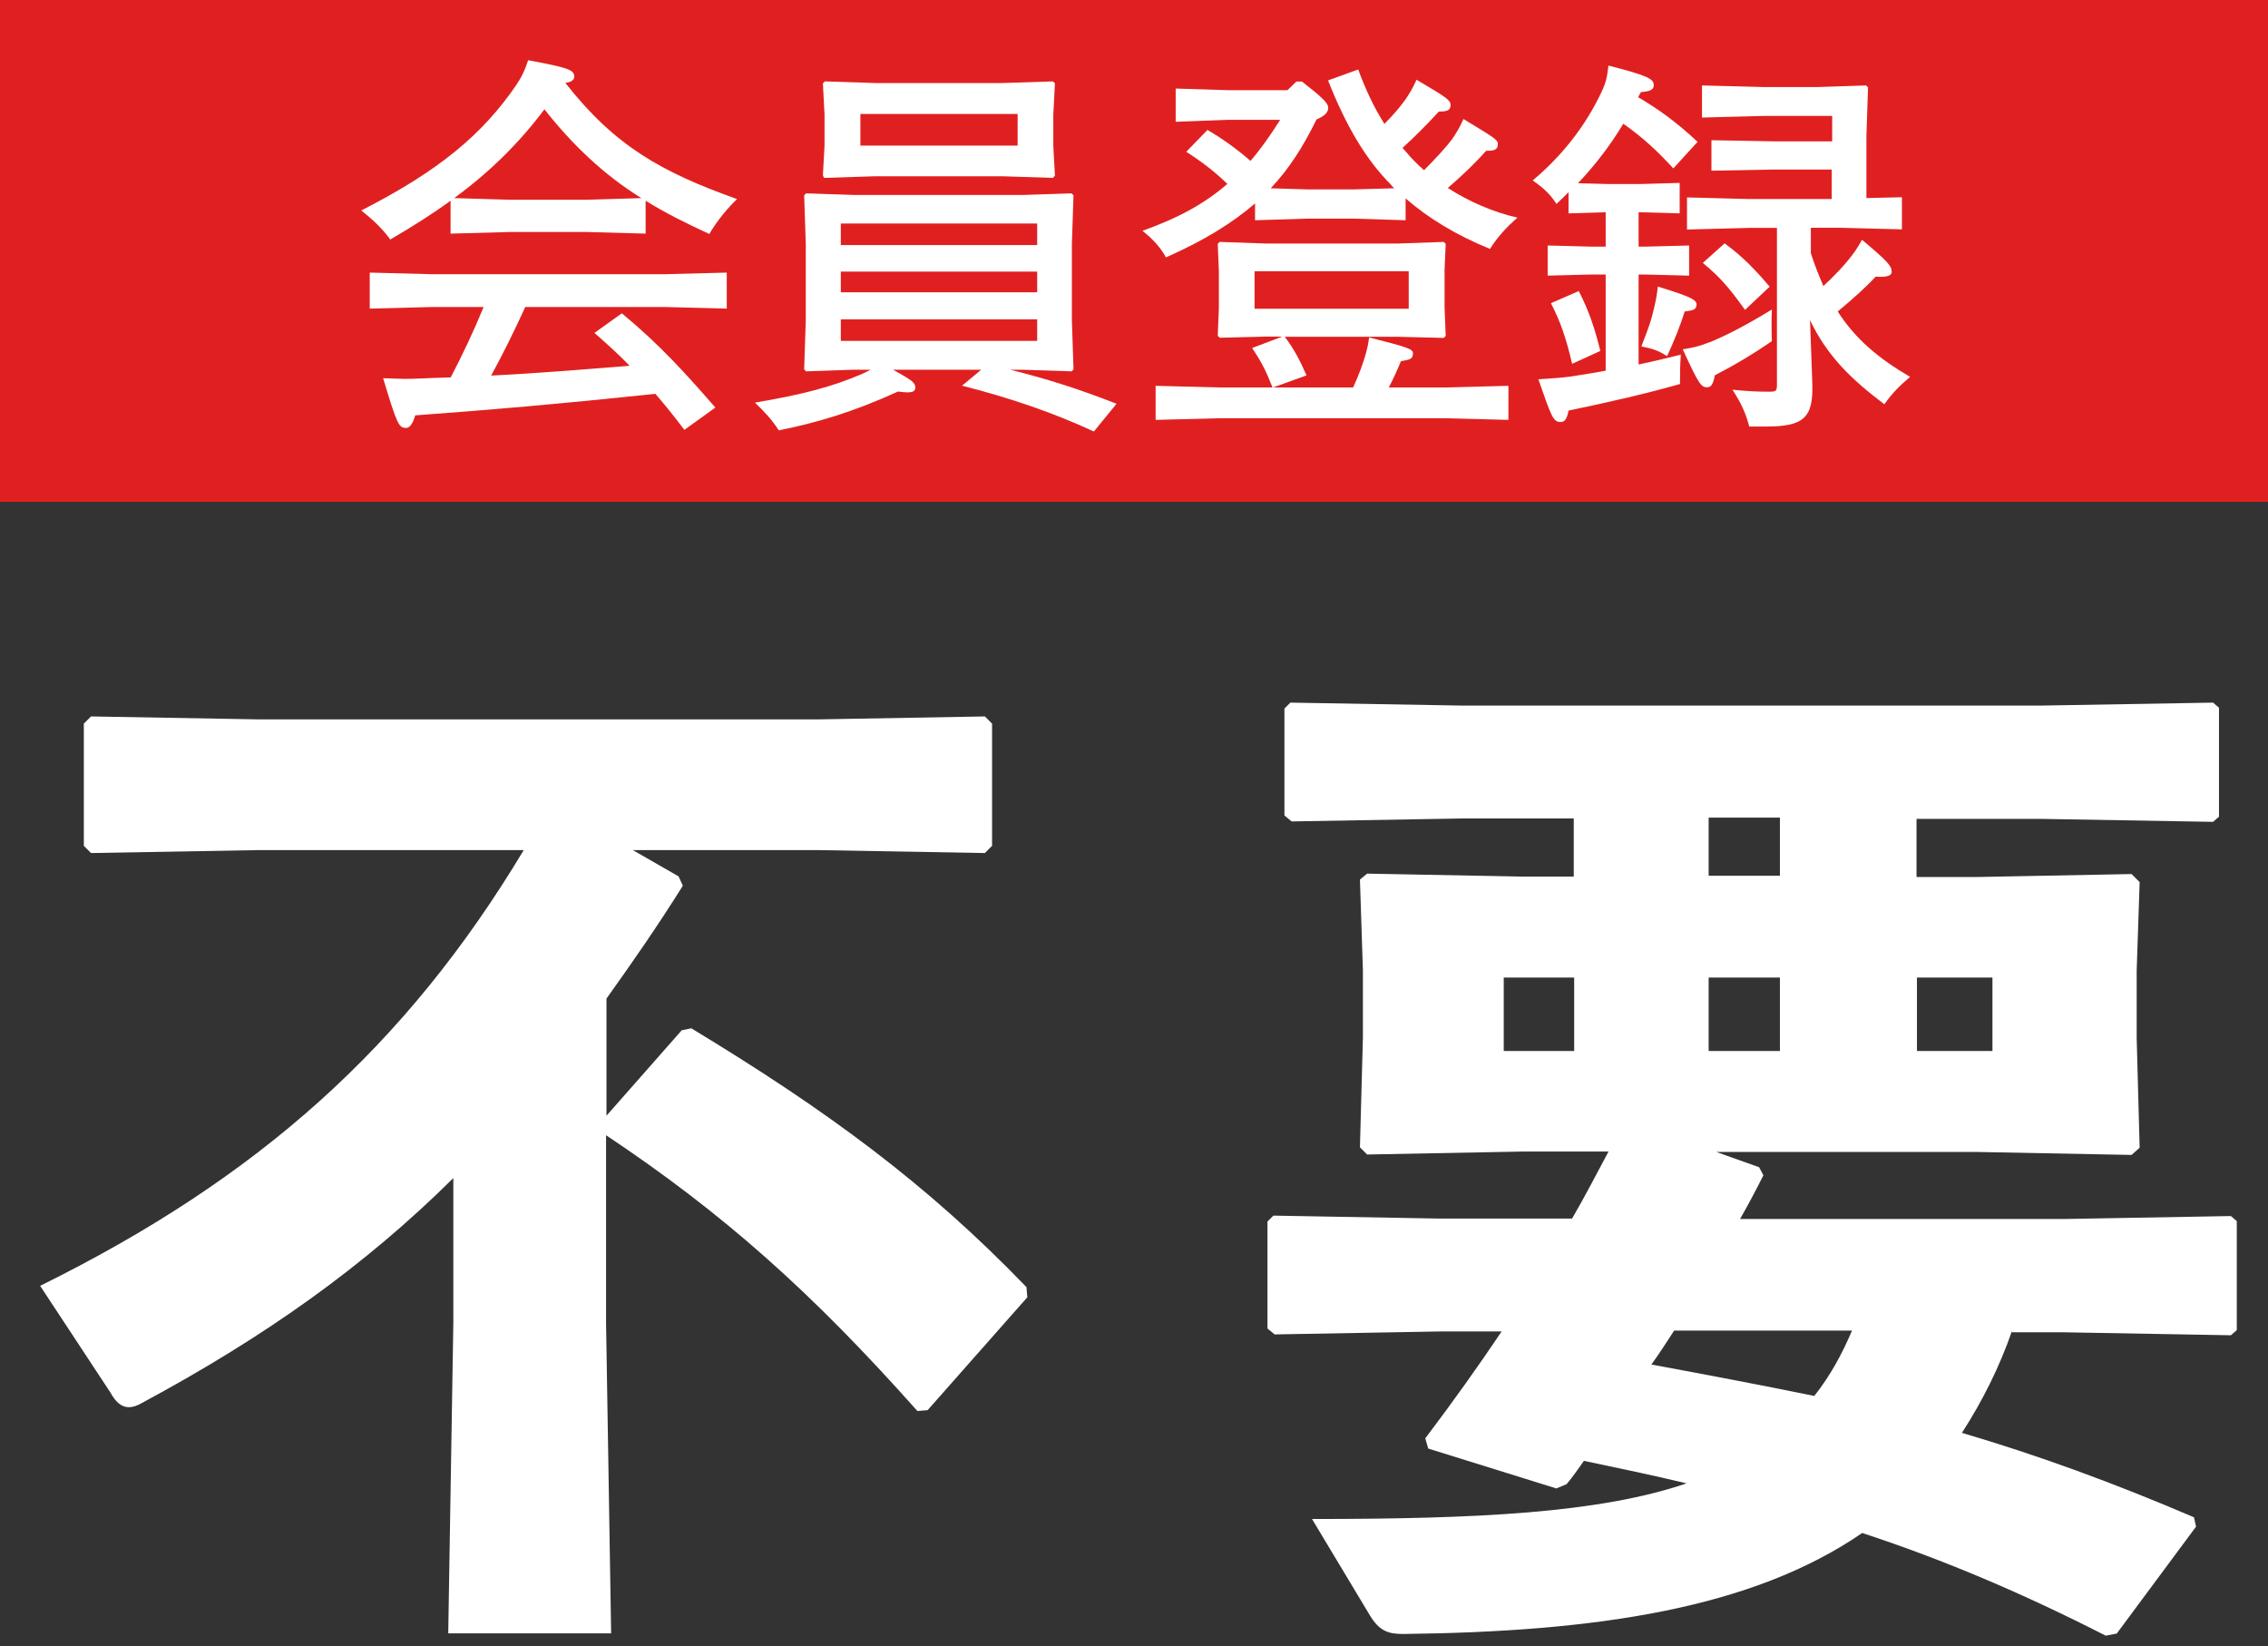
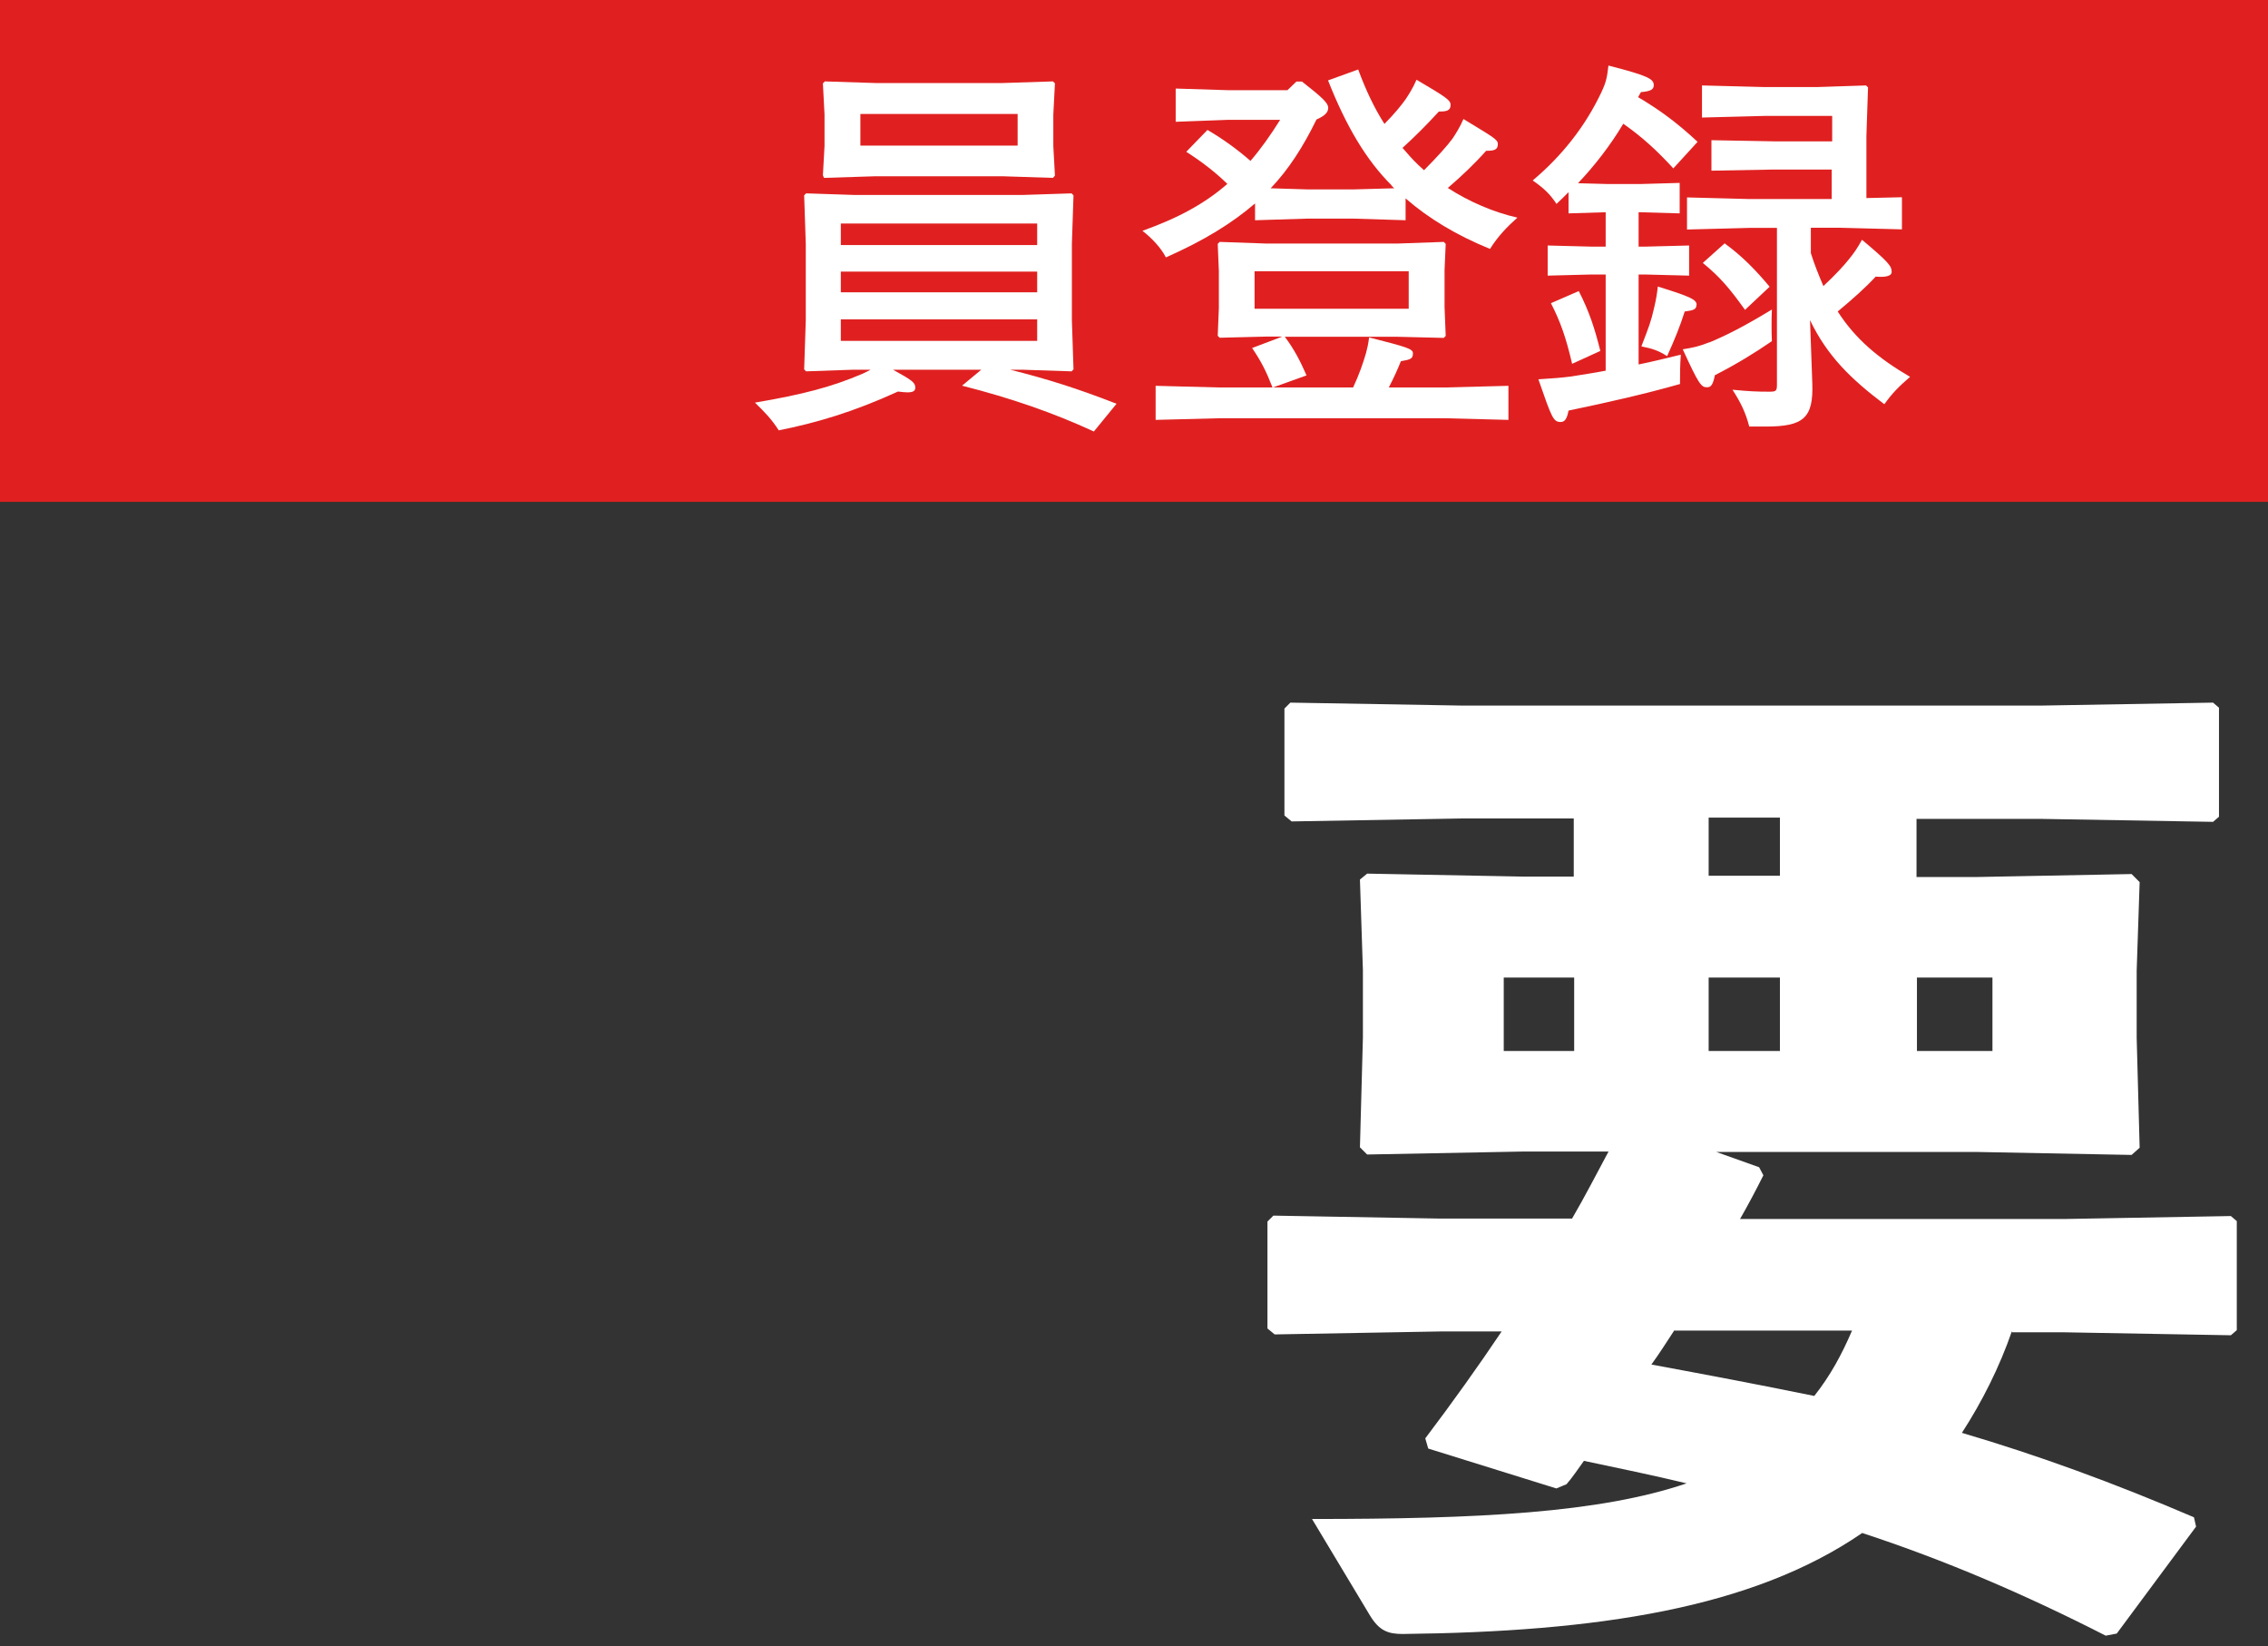
<svg xmlns="http://www.w3.org/2000/svg" width="113" height="82" viewBox="0 0 113 82" fill="none">
  <rect x="0" y="0" width="113" height="82" fill="#333333" stroke="none" />
  <rect width="113" height="25" fill="#E02020" />
-   <path d="M32.167 11.638L29.244 11.557H25.388L22.449 11.638V9.998C21.572 10.64 20.582 11.265 19.445 11.931C19.055 11.386 18.528 10.899 18 10.485C21.897 8.496 24.04 6.686 25.713 4.25C25.989 3.844 26.159 3.487 26.314 3C28.302 3.373 28.611 3.471 28.611 3.82C28.611 3.974 28.473 4.096 28.165 4.128C30.616 7.246 32.898 8.553 36.722 9.917C36.251 10.364 35.731 10.989 35.341 11.655C34.156 11.111 33.101 10.583 32.167 9.998V11.638ZM26.167 15.3C25.64 16.453 25.079 17.597 24.471 18.709C26.768 18.596 29.066 18.401 31.371 18.222C30.827 17.654 30.243 17.134 29.618 16.582L30.982 15.608C32.89 17.183 34.18 18.628 35.642 20.301L34.099 21.413C33.596 20.747 33.125 20.163 32.654 19.619C27.864 20.122 24.471 20.415 20.687 20.691C20.574 21.096 20.411 21.316 20.241 21.316C19.867 21.316 19.794 21.178 19.088 18.839C20.143 18.88 20.273 18.88 20.882 18.856C21.312 18.839 21.856 18.815 22.457 18.799C23.058 17.646 23.61 16.477 24.097 15.292H21.564L18.422 15.373V13.579L21.564 13.66H33.076L36.21 13.579V15.373L33.076 15.292H26.159L26.167 15.3ZM31.956 9.868C30.089 8.716 28.489 7.181 27.125 5.444C25.859 7.141 24.341 8.618 22.628 9.868L25.396 9.95H29.252L31.964 9.868H31.956Z" fill="white" />
  <path d="M53.389 9.632L53.486 9.73L53.405 12.149V15.948L53.486 18.4L53.389 18.498L50.913 18.416H50.328C52.122 18.863 53.681 19.35 55.63 20.113L54.501 21.494C52.471 20.56 50.393 19.837 47.933 19.212L48.891 18.416H44.491C45.449 18.944 45.603 19.058 45.603 19.31C45.603 19.464 45.506 19.545 45.213 19.545C45.1 19.545 44.937 19.529 44.742 19.504C42.485 20.535 40.667 21.063 38.8 21.437C38.45 20.893 38.134 20.56 37.614 20.056C39.993 19.651 41.438 19.277 42.989 18.611C43.167 18.53 43.265 18.473 43.379 18.416H42.518L40.163 18.498L40.066 18.4L40.147 15.948V12.149L40.066 9.73L40.163 9.632L42.615 9.713H50.913L53.389 9.632ZM41.057 8.869L41 8.731L41.081 7.27V5.711L41 4.152L41.097 4.055L43.614 4.136H49.947L52.463 4.055L52.561 4.152L52.48 5.711V7.27L52.561 8.747L52.463 8.861L49.947 8.78H43.614L41.065 8.861L41.057 8.869ZM41.893 12.206H51.676V11.134H41.893V12.206ZM41.893 13.529V14.56H51.676V13.529H41.893ZM41.893 15.908V16.98H51.676V15.908H41.893ZM50.702 5.678H42.867V7.253H50.702V5.678Z" fill="white" />
  <path d="M69.326 9.225C68.06 7.959 67.069 6.286 66.168 4.005L67.67 3.461C68.043 4.476 68.466 5.369 68.977 6.173C69.464 5.685 69.813 5.255 70.032 4.947C70.187 4.711 70.382 4.419 70.576 3.972C72.038 4.833 72.273 4.987 72.273 5.223C72.273 5.515 72.078 5.556 71.689 5.556C71.064 6.238 70.479 6.822 69.878 7.366C70.13 7.658 70.382 7.951 70.674 8.227C70.755 8.308 70.853 8.381 70.95 8.478C71.575 7.853 72.119 7.252 72.371 6.903C72.525 6.668 72.72 6.376 72.915 5.929C74.416 6.846 74.628 6.944 74.628 7.179C74.628 7.472 74.433 7.512 74.043 7.512C73.475 8.154 72.817 8.779 72.135 9.363C73.191 10.045 74.416 10.573 75.602 10.841C75.099 11.287 74.628 11.774 74.238 12.399C72.566 11.718 71.177 10.881 70.032 9.883V10.971L67.402 10.889H65.177L62.531 10.971V10.134C61.378 11.125 59.982 11.986 58.09 12.822C57.838 12.335 57.392 11.864 56.921 11.498C58.715 10.857 60.038 10.134 61.151 9.16C60.55 8.576 59.9 8.072 59.105 7.561L60.16 6.473C60.899 6.903 61.605 7.407 62.304 8.015C62.807 7.431 63.294 6.749 63.781 5.97H61.167L58.577 6.067V4.411L61.167 4.492H64.147L64.593 4.062H64.869C65.884 4.857 66.176 5.133 66.176 5.369C66.176 5.58 66.038 5.759 65.592 5.953C64.926 7.317 64.211 8.43 63.31 9.379L65.177 9.436H67.402L69.464 9.379L69.326 9.241V9.225ZM64.008 16.767C64.479 17.392 64.788 17.993 65.096 18.7L63.424 19.3H67.418C67.727 18.635 67.905 18.115 68.06 17.587C68.117 17.376 68.173 17.141 68.214 16.808C70.122 17.295 70.398 17.376 70.398 17.604C70.398 17.88 70.26 17.912 69.797 17.993C69.643 18.383 69.448 18.813 69.196 19.3H72.038L75.155 19.219V20.916L72.038 20.835H60.712L57.578 20.916V19.219L60.712 19.3H63.4C63.091 18.505 62.856 18.034 62.385 17.336L63.887 16.767H63.067L60.769 16.824L60.672 16.727L60.728 15.347V13.496L60.672 12.148L60.769 12.05L63.091 12.132H69.635L71.932 12.05L72.03 12.148L71.973 13.455V15.29L72.03 16.735L71.932 16.832L69.635 16.776H64L64.008 16.767ZM70.187 13.512H62.507V15.379H70.187V13.512Z" fill="white" />
  <path d="M81.641 12.285H81.974L84.158 12.229V13.73L81.974 13.674H81.641V18.155C82.323 18.017 83.005 17.847 83.744 17.668C83.704 18.236 83.704 18.602 83.704 19.129C81.99 19.616 80.213 20.023 78.15 20.453C78.069 20.899 77.939 21.021 77.761 21.021C77.387 21.021 77.314 20.81 76.648 18.894C77.347 18.853 77.817 18.813 78.264 18.756C78.849 18.659 79.433 18.577 80.001 18.464V13.674H79.279L77.111 13.73V12.229L79.279 12.285H80.001V10.572L78.15 10.629V9.574C77.956 9.769 77.761 9.963 77.55 10.158C77.241 9.687 76.949 9.395 76.364 8.989C77.826 7.763 78.995 6.278 79.79 4.589C80.026 4.086 80.066 3.866 80.139 3.266C82.104 3.769 82.396 3.931 82.396 4.24C82.396 4.451 82.258 4.548 81.755 4.589C81.714 4.67 81.674 4.743 81.617 4.841C82.632 5.441 83.509 6.067 84.58 7.065L83.371 8.388C82.551 7.495 81.828 6.83 80.878 6.164C80.237 7.236 79.474 8.226 78.621 9.127L80.139 9.168H81.698L83.687 9.111V10.629L81.698 10.572H81.641V12.285ZM78.662 14.502C79.189 15.533 79.457 16.369 79.734 17.481L78.329 18.123C78.02 16.799 77.744 16.02 77.273 15.103L78.654 14.502H78.662ZM84.523 15.184C84.523 15.419 84.369 15.46 83.939 15.517C83.704 16.255 83.452 16.881 83.062 17.741C82.632 17.465 82.34 17.368 81.779 17.254C82.185 16.199 82.25 16.044 82.421 15.306C82.518 14.9 82.559 14.624 82.599 14.274C84.312 14.802 84.532 14.94 84.532 15.192L84.523 15.184ZM85.165 17.059C86.001 16.71 86.862 16.28 88.282 15.419C88.266 15.728 88.266 15.963 88.266 16.199C88.266 16.45 88.266 16.686 88.282 16.994C87.406 17.595 86.545 18.123 85.441 18.691C85.344 19.194 85.23 19.292 85.051 19.292C84.759 19.292 84.645 19.154 83.841 17.4C84.345 17.319 84.637 17.262 85.165 17.051V17.059ZM91.286 8.445H88.404L85.27 8.502V6.984L88.404 7.041H91.286V5.774H87.933L84.799 5.855V4.256L87.933 4.337H90.523L92.975 4.256L93.072 4.354L92.991 6.789V9.866L94.761 9.825V11.425L91.627 11.344H90.223V12.61C90.401 13.178 90.612 13.698 90.848 14.25C91.473 13.666 91.879 13.219 92.131 12.902C92.366 12.61 92.52 12.399 92.772 11.944C94.095 13.057 94.25 13.252 94.25 13.544C94.25 13.755 93.941 13.82 93.454 13.779C92.951 14.323 92.342 14.867 91.562 15.517C92.439 16.881 93.592 17.855 95.167 18.772C94.623 19.243 94.306 19.552 93.884 20.136C92.228 18.886 91.043 17.741 90.182 15.947L90.296 19.105C90.353 20.818 89.865 21.248 87.974 21.248H87.154C86.975 20.55 86.724 20.039 86.318 19.414C87.178 19.495 87.527 19.511 88.128 19.511C88.477 19.511 88.534 19.495 88.534 19.162V11.352H87.17L84.053 11.433V9.834L87.17 9.915H91.262V8.453L91.286 8.445ZM85.928 12.123C86.805 12.764 87.471 13.446 88.169 14.283L86.943 15.435C86.163 14.348 85.693 13.796 84.84 13.097L85.928 12.123Z" fill="white" />
-   <path d="M33.937 51.328L34.444 51.223C41.144 55.281 46.153 58.937 51.142 64.116L51.184 64.623L46.217 70.245L45.709 70.287C40.425 64.348 36.029 60.438 30.196 56.549V65.891L30.449 81.363H22.333L22.587 65.891V58.684C18.127 63.101 13.202 66.588 7.073 69.886C6.819 70.034 6.608 70.097 6.417 70.097C6.058 70.097 5.762 69.844 5.509 69.379L2 64.052C12.864 58.684 20.219 52.131 26.095 42.345H12.948L4.536 42.493L4.177 42.134V36.047L4.536 35.688L12.948 35.836H40.7L49.07 35.688L49.429 36.047V42.134L49.07 42.493L40.7 42.345H31.527L33.81 43.656L34.021 44.121C32.753 46.15 31.485 47.968 30.217 49.743V55.577L33.979 51.307L33.937 51.328Z" fill="white" />
  <path d="M100.243 66.303C99.63 68.078 98.764 69.811 97.749 71.375C101.554 72.496 105.316 73.869 109.311 75.581L109.416 76.046L105.464 81.373L104.914 81.478C100.856 79.407 96.904 77.716 92.782 76.363C87.308 80.126 79.551 81.288 69.892 81.394C69.173 81.394 68.729 81.246 68.264 80.485L65.369 75.666C73.633 75.666 79.678 75.37 84.032 73.891C82.362 73.489 80.629 73.13 78.917 72.77C78.621 73.172 78.367 73.573 78.05 73.933L77.543 74.144L71.16 72.157L71.012 71.65C72.386 69.832 73.654 68.057 74.817 66.324H71.773L63.509 66.472L63.149 66.176V60.849L63.445 60.554L71.773 60.702H78.325C78.98 59.581 79.551 58.461 80.143 57.362H75.873L68.116 57.51L67.757 57.151L67.905 51.676V48.337L67.757 43.814L68.116 43.518L75.873 43.666H78.41V40.77H72.872L64.354 40.918L63.995 40.622V35.296L64.291 35L72.872 35.148H101.681L110.262 35L110.558 35.254V40.686L110.262 40.939L101.681 40.791H95.488V43.687H98.489L106.204 43.539L106.605 43.941L106.457 48.358V51.697L106.605 57.172L106.204 57.531L98.489 57.383H85.511L87.646 58.144L87.858 58.546C87.498 59.264 87.097 60.025 86.695 60.723H102.822L111.15 60.575L111.445 60.828V66.26L111.15 66.514L102.822 66.366H100.243V66.303ZM74.922 48.696V52.353H78.431V48.696H74.922ZM83.398 66.303C83.038 66.852 82.679 67.423 82.278 67.972C85.025 68.48 87.71 68.987 90.394 69.537C91.197 68.522 91.768 67.465 92.275 66.281H83.398V66.303ZM85.131 40.728V43.623H88.682V40.728H85.131ZM88.682 48.696H85.131V52.353H88.682V48.696ZM99.271 52.353V48.696H95.509V52.353H99.271Z" fill="white" />
</svg>